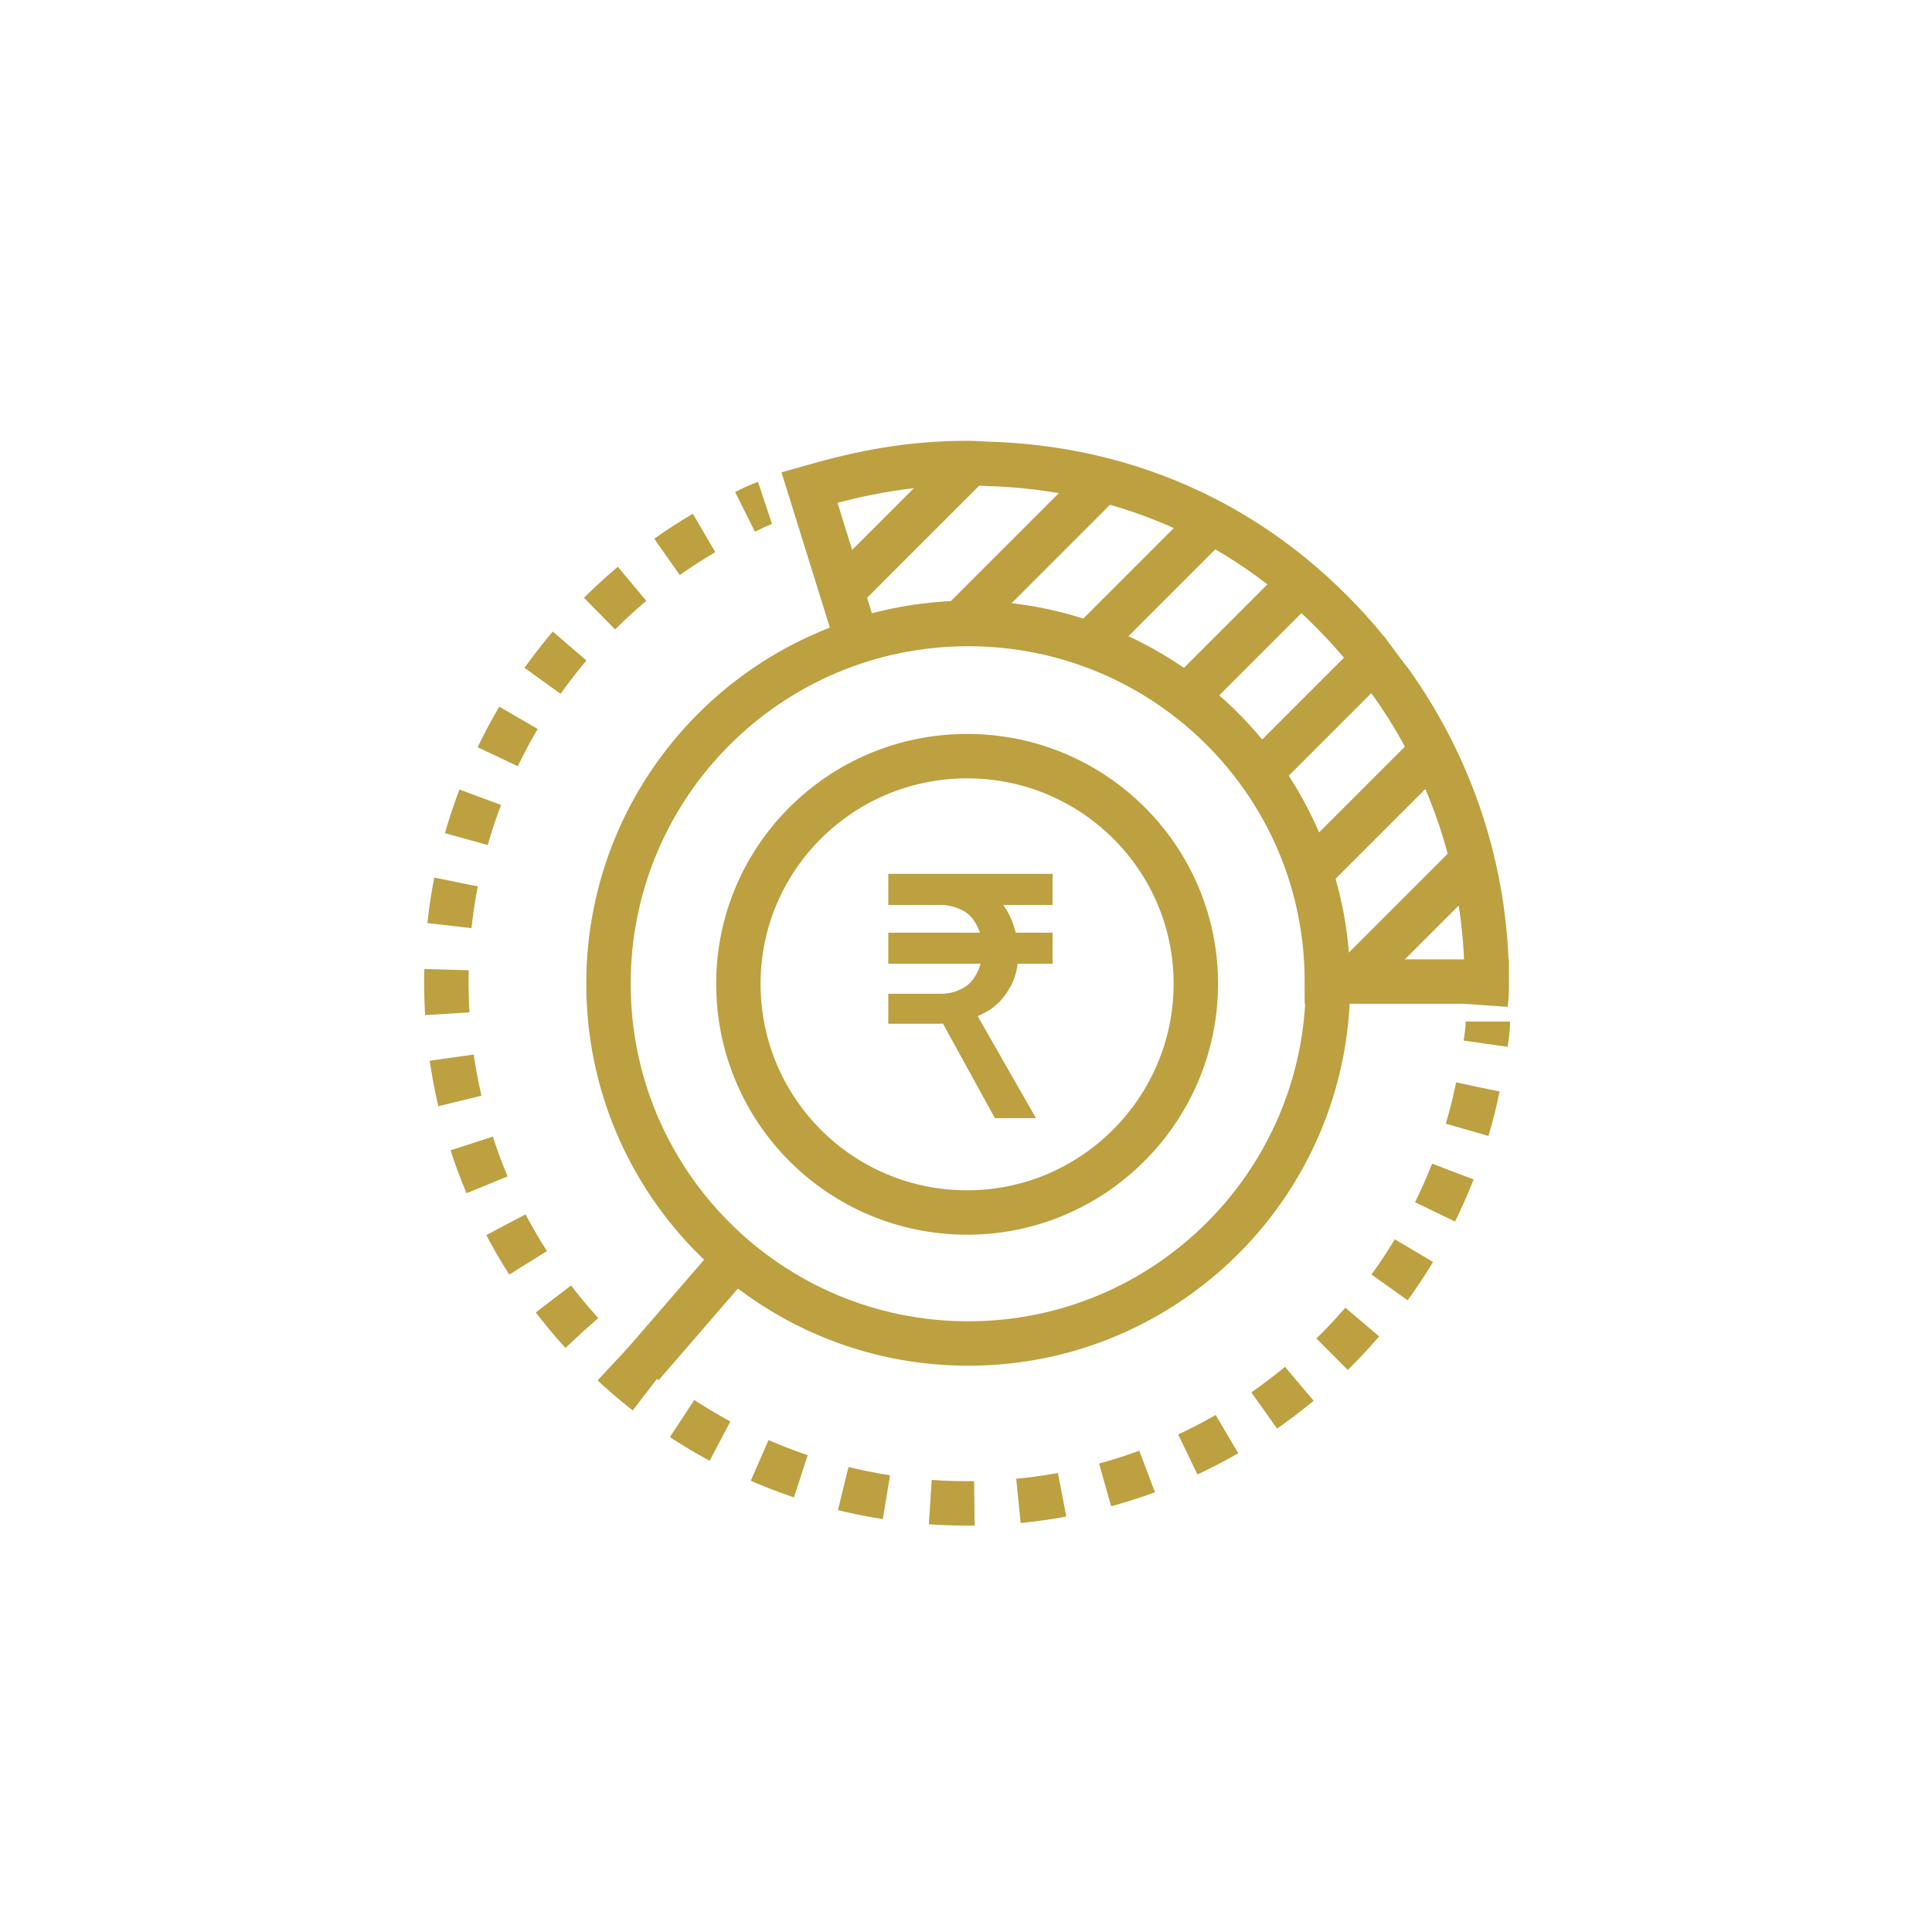
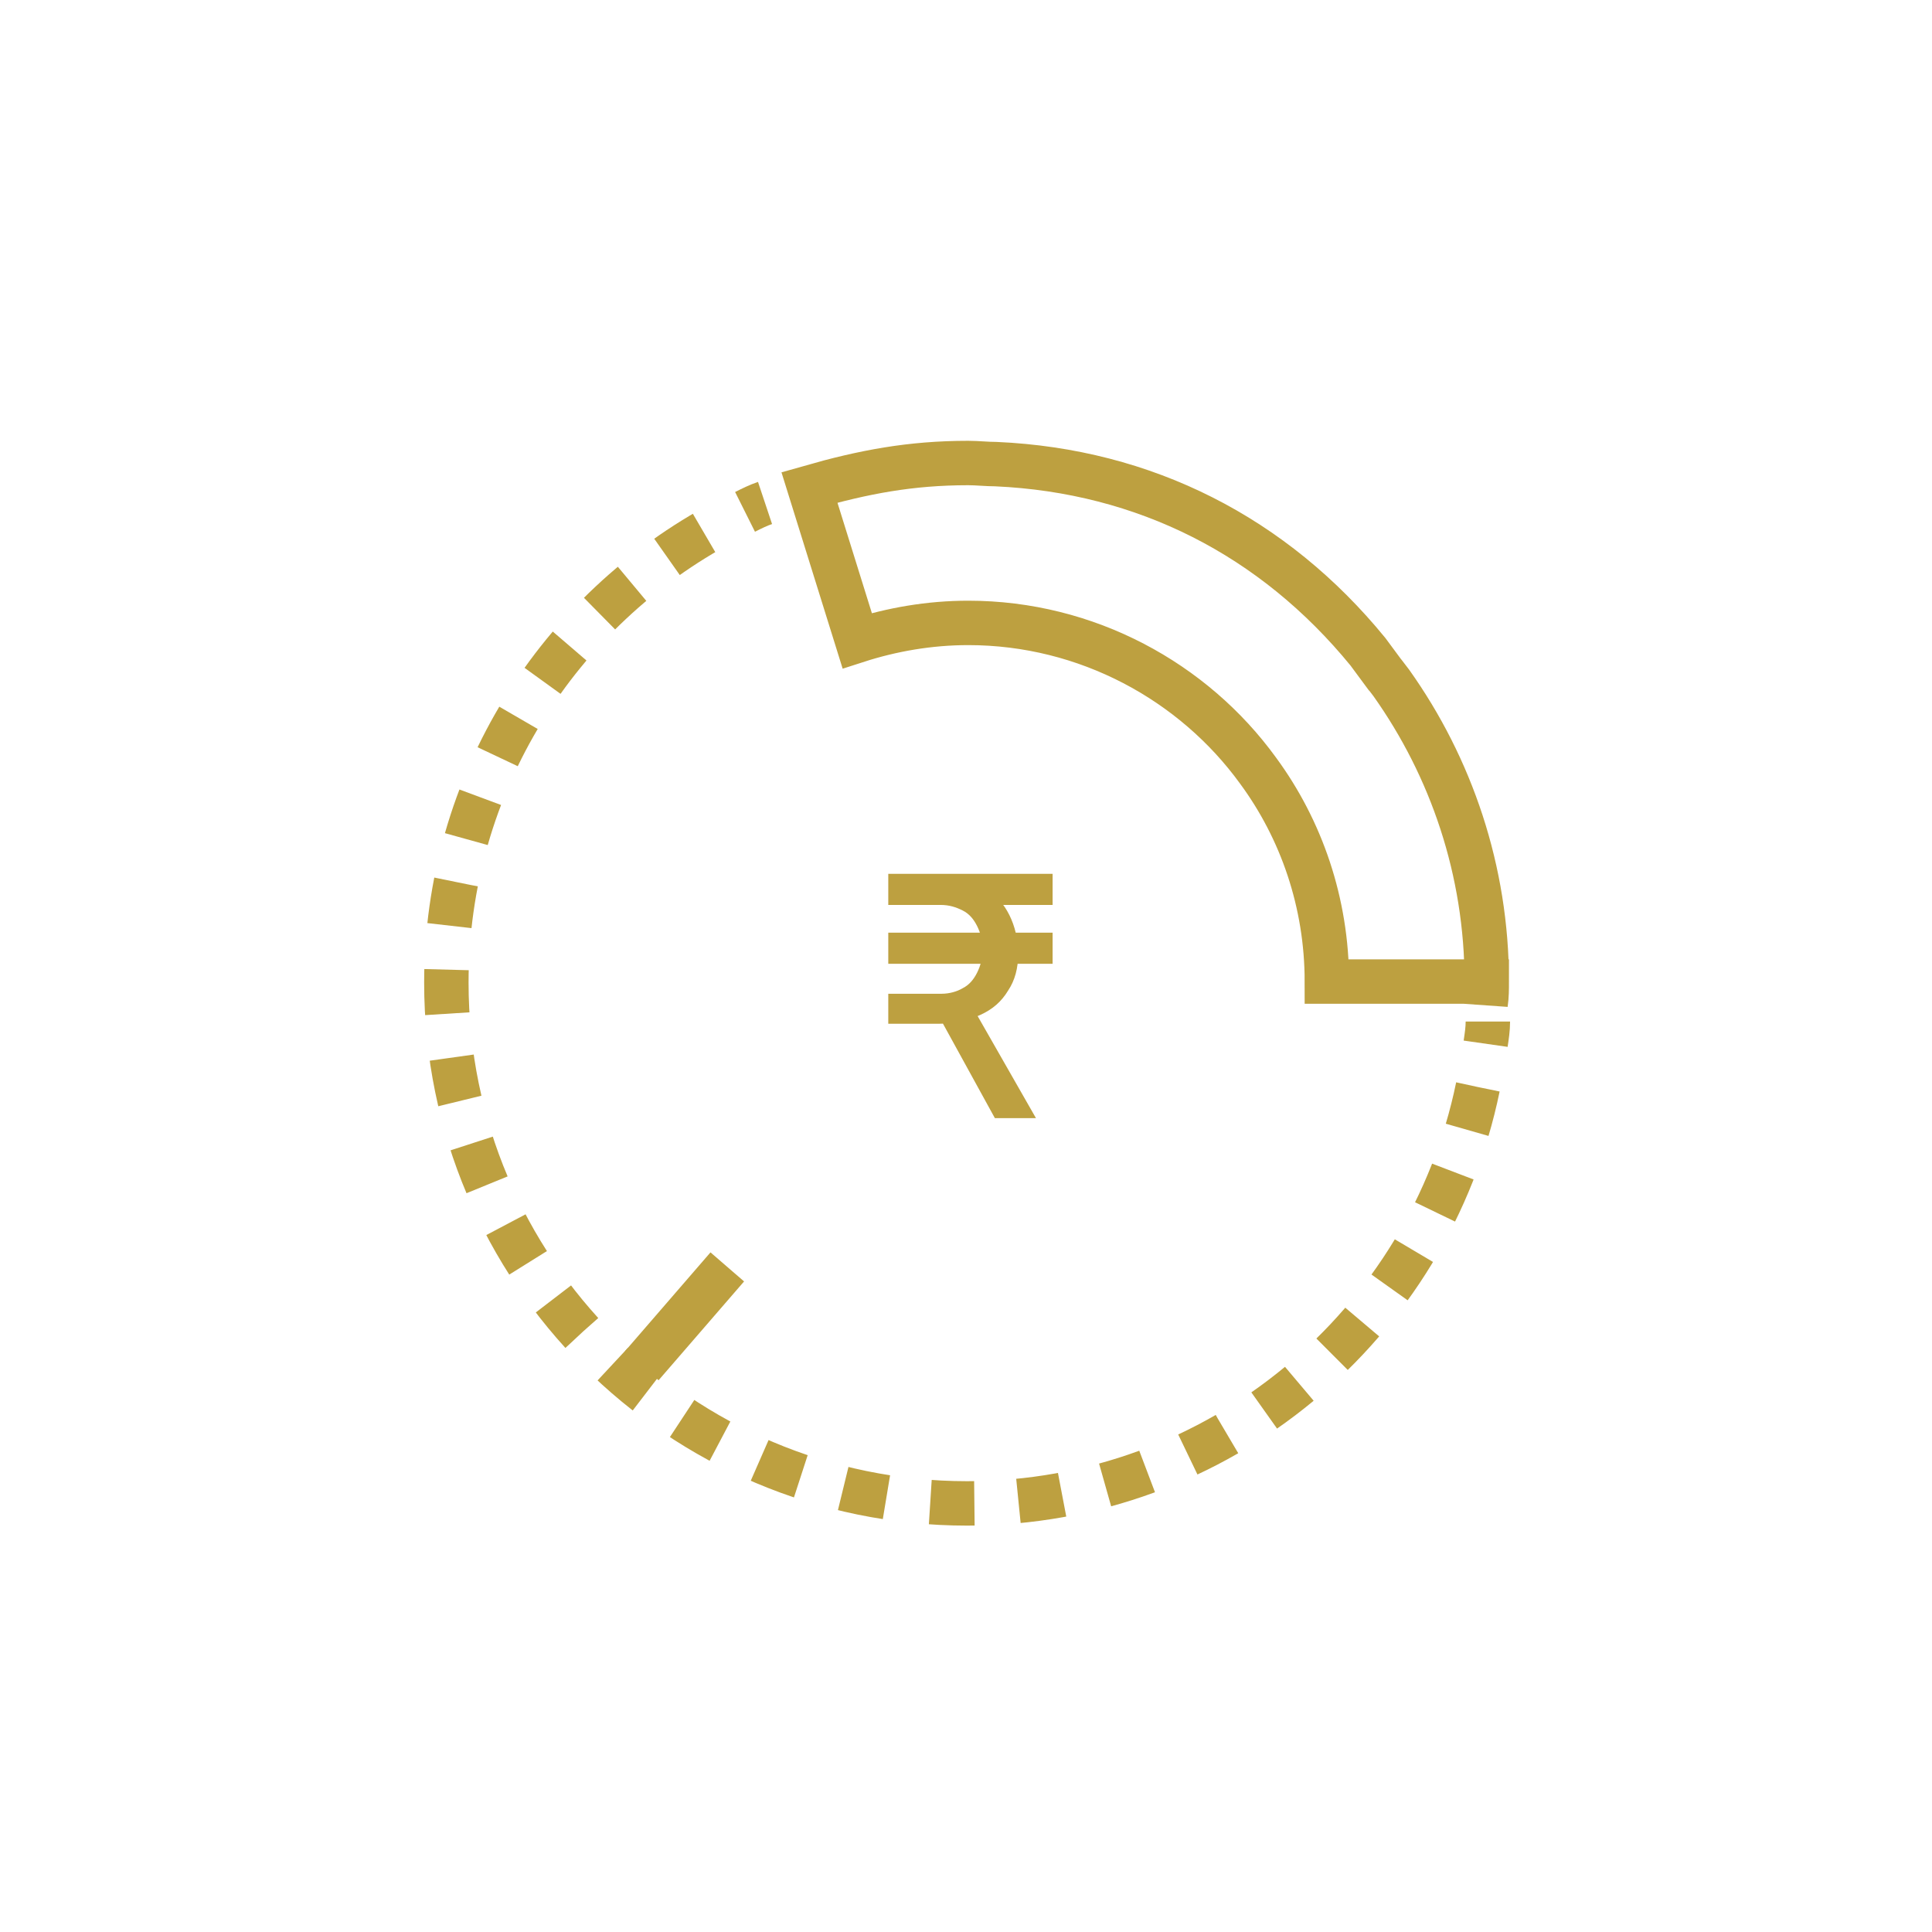
<svg xmlns="http://www.w3.org/2000/svg" xmlns:xlink="http://www.w3.org/1999/xlink" id="Layer_1" x="0px" y="0px" viewBox="0 0 174 174" style="enable-background:new 0 0 174 174;" xml:space="preserve">
  <style type="text/css">	.st0{display:none;}	.st1{display:inline;fill:#FFFFFF;}	.st2{fill:none;stroke:#BDA040;stroke-width:4;}	.st3{fill:none;stroke:#BDA040;stroke-width:4;stroke-dasharray:3.974,3.974;}	.st4{clip-path:url(#SVGID_4_);}	.st5{fill:none;stroke:#BDA040;stroke-miterlimit:10;}	.st6{fill:#BDA040;}</style>
  <g id="Background" class="st0">
    <rect x="-81" y="-226.7" class="st1" width="1300" height="1400" />
  </g>
  <g id="TEXT" class="st0" />
  <g id="Icons">
    <g>
      <g>
        <path class="st2" d="M125.3,61.5c-0.7-0.9-0.9-1.2-0.4-0.5c-0.6-0.8-1.1-1.5-1.7-2.3c-8.5-10.4-20.1-16.3-33.5-16.9    c-0.8,0-1.7-0.1-2.5-0.1l0,0l0,0c-5.2,0-9.4,0.8-14.3,2.2l4.3,13.8c3.1-1,6.5-1.6,10-1.6l0,0c10.7,0,20.3,5.3,26.1,13.3    c3.9,5.3,6.2,11.9,6.2,19h14.4l0,0c0,0.7,0,1.3-0.1,2c0-0.7,0.1-1.3,0.1-2C133.9,78.4,130.7,69.1,125.3,61.5z" />
      </g>
-       <path class="st2" d="M119.6,88.6c0,17.9-14.5,32.4-32.4,32.4s-32.4-14.5-32.4-32.4s14.5-32.4,32.4-32.4   C105.1,56.2,119.6,70.7,119.6,88.6z" />
-       <path class="st2" d="M107.7,88.6c0,11.3-9.2,20.6-20.6,20.6S66.5,100,66.5,88.6c0-11.3,9.2-20.5,20.6-20.5S107.7,77.3,107.7,88.6z   " />
      <g>
        <g>
          <path class="st2" d="M134,92c0,0.7-0.1,1.3-0.2,2" />
          <path class="st3" d="M133.1,97.9c-4.4,21.4-23.3,37.5-46,37.5c-25.9,0-46.9-21-46.9-46.9c0-18,10.1-33.6,25-41.5" />
          <path class="st2" d="M67.1,46.1c0.6-0.3,1.2-0.6,1.8-0.8" />
        </g>
      </g>
      <g>
        <g>
          <g>
            <g>
              <defs>
-                 <path id="SVGID_3_" d="M125.3,61.5c-0.7-0.9-0.9-1.2-0.4-0.5c-0.6-0.8-1.1-1.5-1.7-2.3c-8.5-10.4-20.1-16.3-33.5-16.9        c-0.8,0-1.7-0.1-2.5-0.1l0,0l0,0c-5.2,0-9.4,0.8-14.3,2.2l4.3,13.8c3.1-1,6.5-1.6,10-1.6l0,0c10.7,0,20.3,5.3,26.1,13.3        c3.9,5.3,6.2,11.9,6.2,19h14.4l0,0c0,0.7-0.1,0.4-0.1,1.5c0-0.7,0.1-0.8,0.1-1.5C133.9,78.4,130.7,69.1,125.3,61.5z" />
-               </defs>
+                 </defs>
              <clipPath id="SVGID_4_">
                <use xlink:href="#SVGID_3_" style="overflow:visible;" />
              </clipPath>
              <g class="st4">
                <line class="st2" x1="93" y1="36.1" x2="69.5" y2="59.6" />
                <line class="st2" x1="104" y1="38.6" x2="80.5" y2="62.1" />
-                 <line class="st2" x1="115" y1="41.1" x2="91.5" y2="64.6" />
-                 <line class="st2" x1="126" y1="43.6" x2="102.5" y2="67.1" />
                <line class="st2" x1="137" y1="46.1" x2="113.5" y2="69.6" />
                <line class="st2" x1="148" y1="48.6" x2="112.6" y2="84" />
                <line class="st2" x1="159" y1="51.1" x2="114.3" y2="95.8" />
              </g>
            </g>
          </g>
          <g>
            <path id="SVGID_2_" class="st5" d="M125.3,61.5c-0.7-0.9-0.9-1.2-0.4-0.5c-0.6-0.8-1.1-1.5-1.7-2.3      c-8.5-10.4-20.1-16.3-33.5-16.9c-0.8,0-1.7-0.1-2.5-0.1l0,0l0,0c-5.2,0-9.4,0.8-14.3,2.2l4.3,13.8c3.1-1,6.5-1.6,10-1.6l0,0      c10.7,0,20.3,5.3,26.1,13.3c3.9,5.3,6.2,11.9,6.2,19h14.4l0,0c0,0.7-0.1,0.4-0.1,1.5c0-0.7,0.1-0.8,0.1-1.5      C133.9,78.4,130.7,69.1,125.3,61.5z" />
          </g>
        </g>
        <g>
          <path id="SVGID_1_" class="st5" d="M125.3,61.5c-0.7-0.9-0.9-1.2-0.4-0.5c-0.6-0.8-1.1-1.5-1.7-2.3     c-8.5-10.4-20.1-16.3-33.5-16.9c-0.8,0-1.7-0.1-2.5-0.1l0,0l0,0c-5.2,0-9.4,0.8-14.3,2.2l4.3,13.8c3.1-1,6.5-1.6,10-1.6l0,0     c10.7,0,20.3,5.3,26.1,13.3c3.9,5.3,6.2,11.9,6.2,19h14.4l0,0c0,0.7-0.1,0.4-0.1,1.5c0-0.7,0.1-0.8,0.1-1.5     C133.9,78.4,130.7,69.1,125.3,61.5z" />
        </g>
      </g>
      <line class="st2" x1="57.8" y1="123" x2="65.5" y2="114.1" />
    </g>
  </g>
  <g>
    <path class="st6" d="M80,78.7h14.8v2.8H80V78.7z M80,89.5h4.8c0.7,0,1.4-0.2,1.9-0.5c0.6-0.3,1-0.8,1.3-1.4s0.5-1.3,0.5-2.1  c0-0.8-0.2-1.5-0.5-2.1s-0.7-1.1-1.3-1.4s-1.2-0.5-2-0.5H80v-2.2h5.6c1.2,0,2.3,0.3,3.2,0.8c0.9,0.5,1.6,1.3,2.1,2.3  s0.8,2.2,0.8,3.5s-0.3,2.4-0.9,3.3c-0.6,1-1.4,1.7-2.5,2.2s-2.3,0.8-3.7,0.8H80V89.5z M80,84h14.8v2.8H80V84z M84.6,91.6l3.1-0.7  l5.6,9.8h-3.7L84.6,91.6z" />
  </g>
</svg>